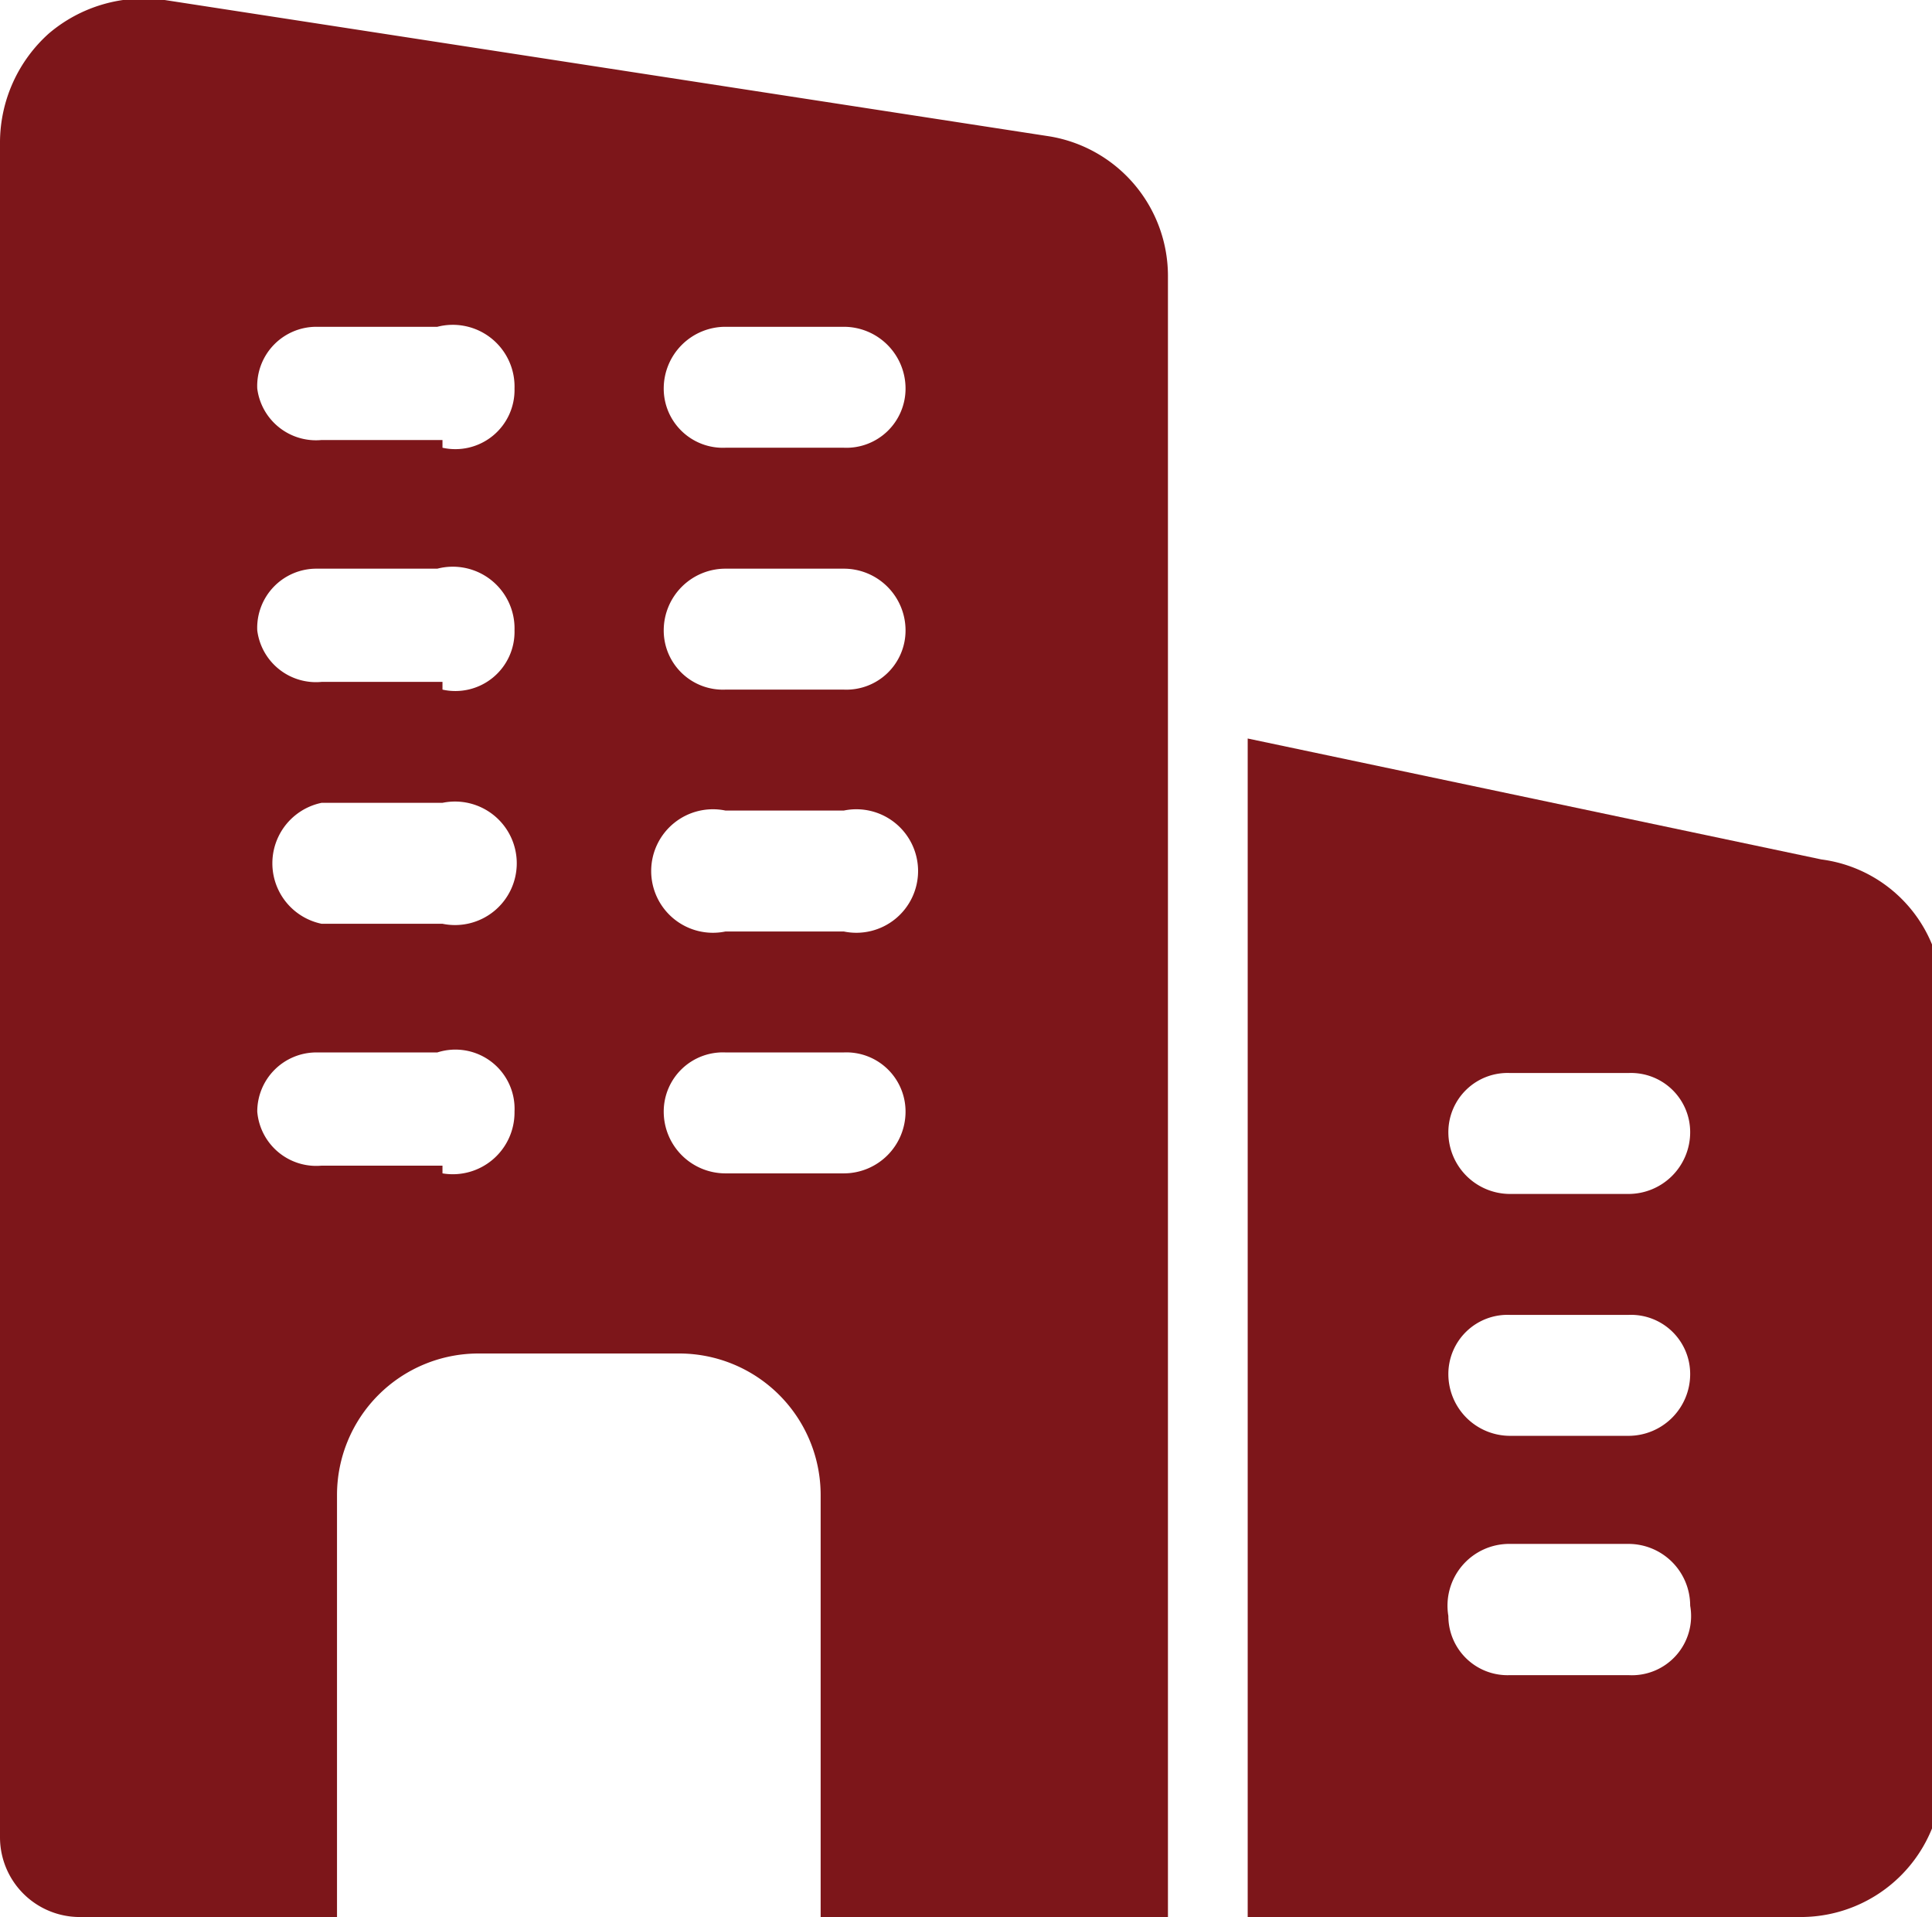
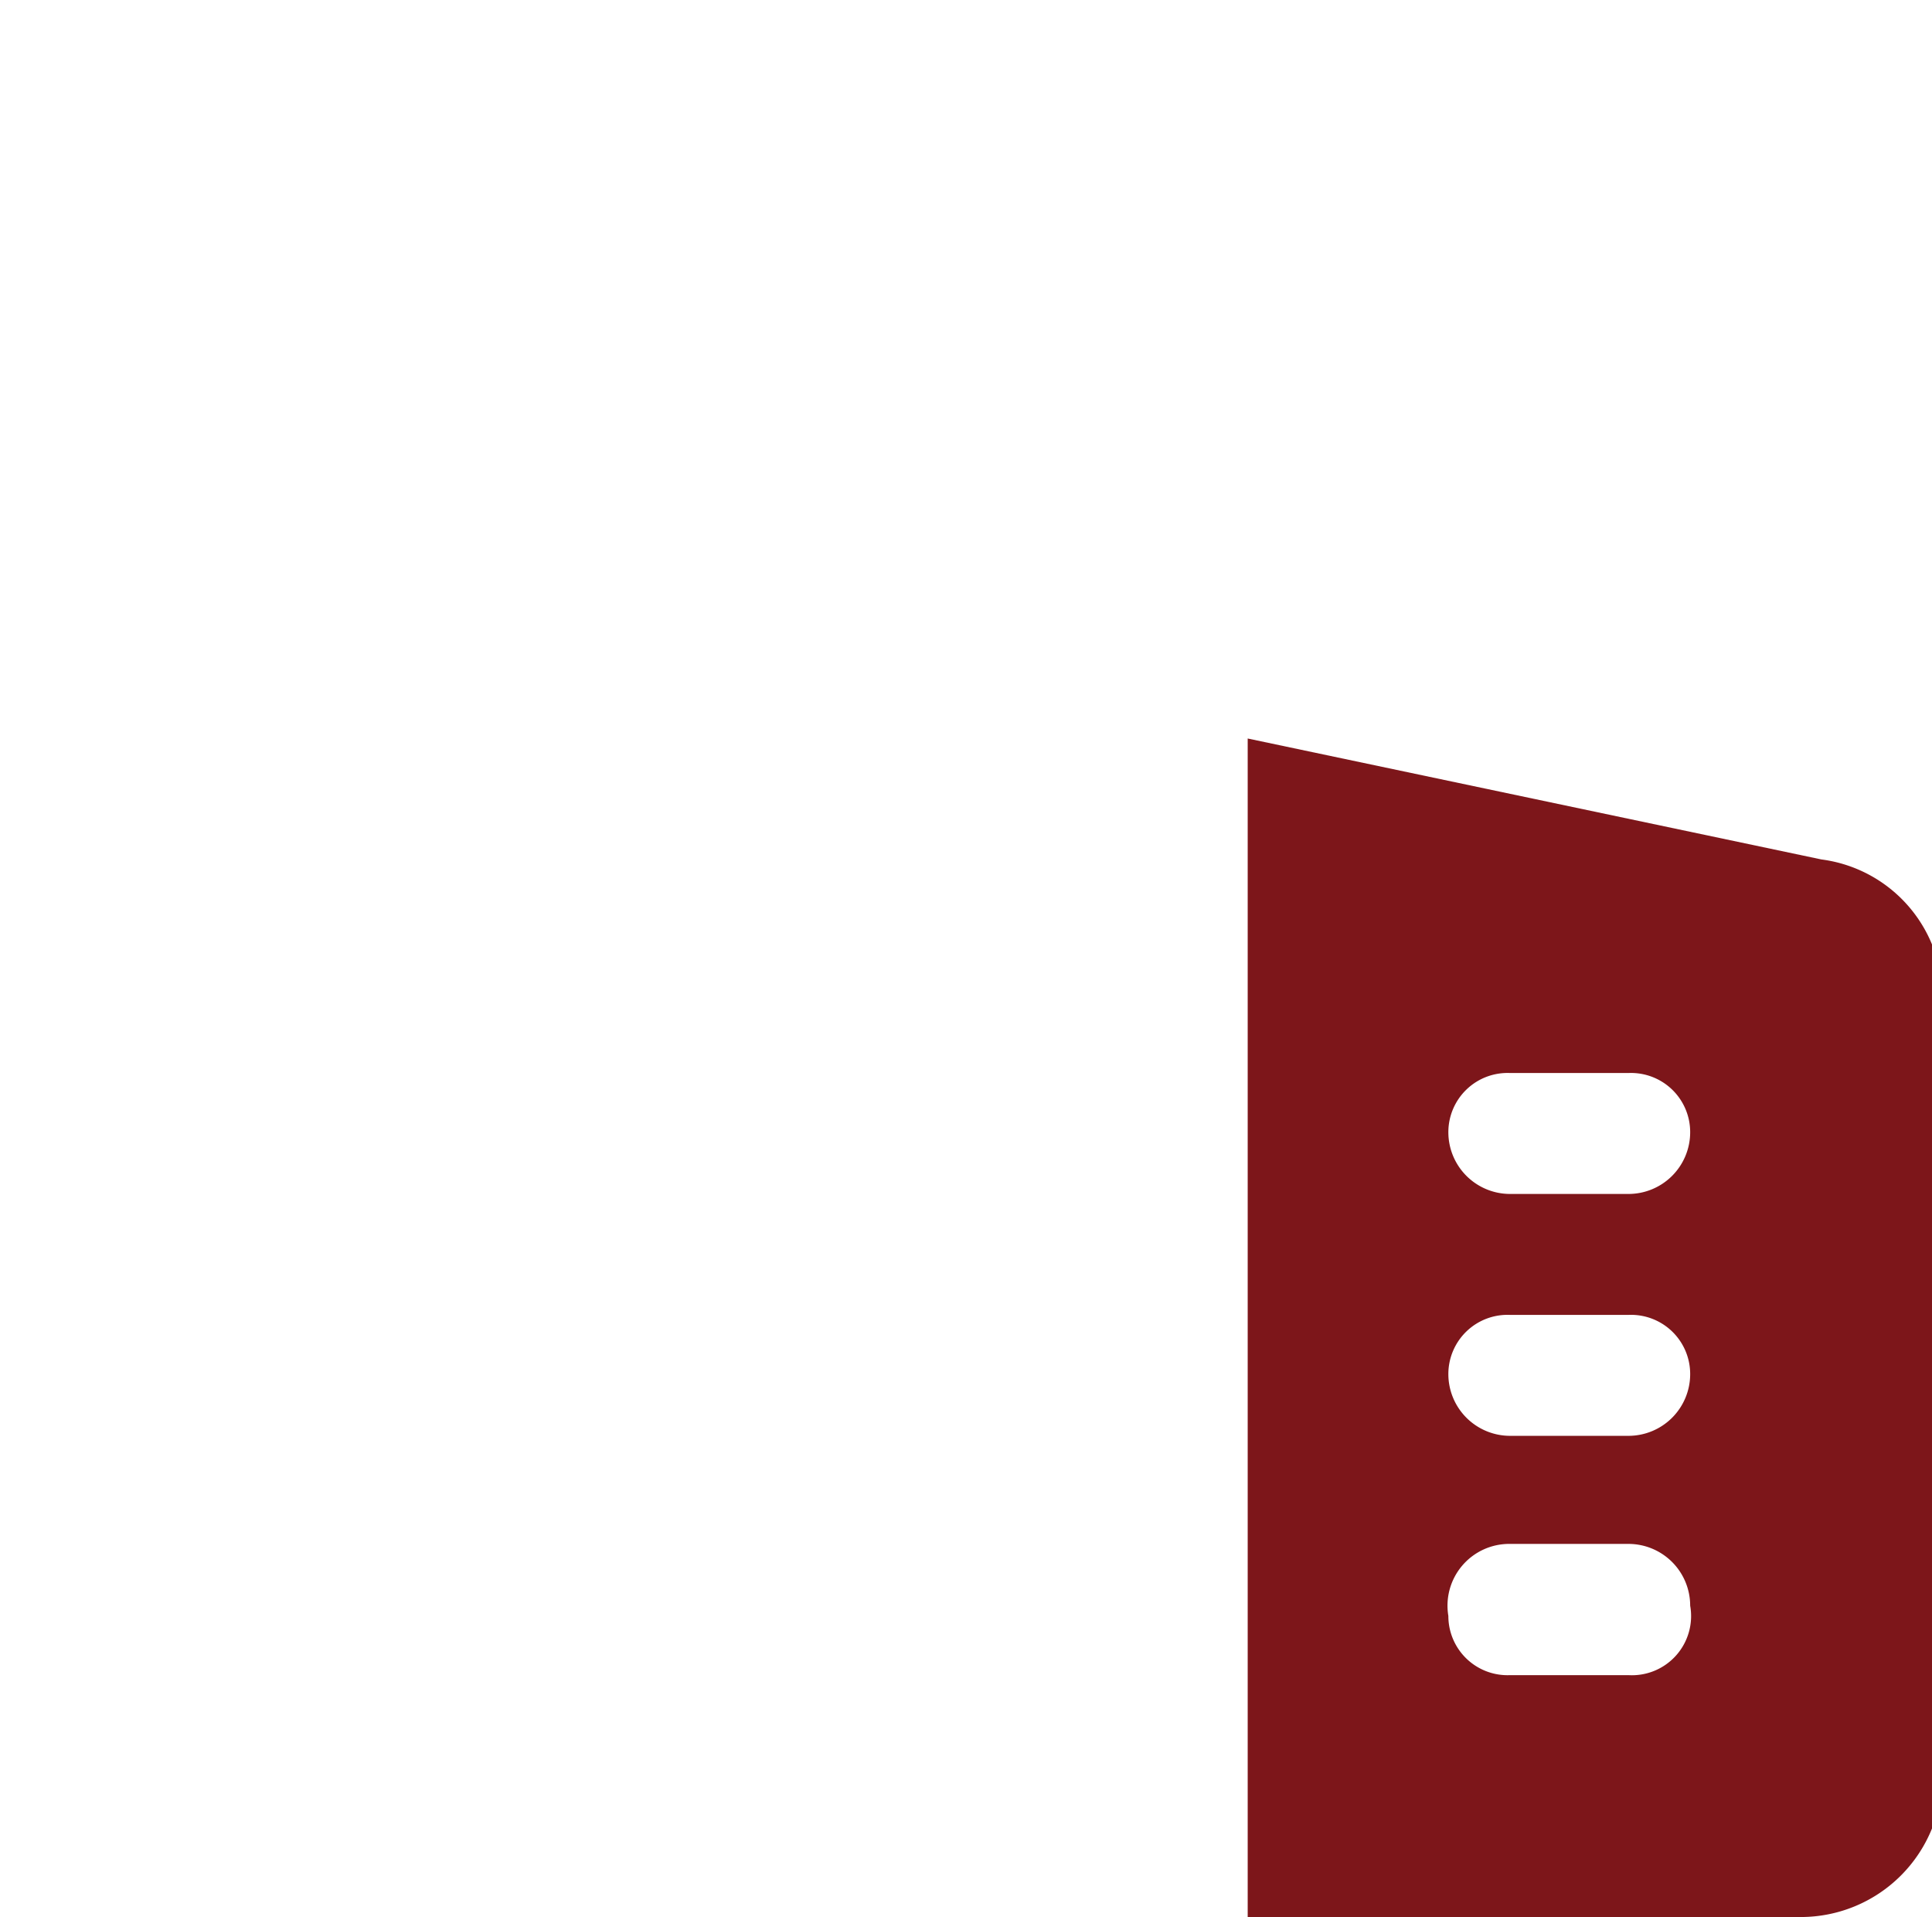
<svg xmlns="http://www.w3.org/2000/svg" viewBox="0 0 7.51 7.45">
  <defs>
    <style>.cls-1{fill:#7d161a;}</style>
  </defs>
  <g id="Layer_2" data-name="Layer 2">
    <g id="Layer_1-2" data-name="Layer 1">
-       <path class="cls-1" d="M4.08.53.64,0A.57.57,0,0,0,.19.13.57.57,0,0,0,0,.55V7.14a.31.31,0,0,0,.31.31h1V5.81a.55.55,0,0,1,.55-.55h.78a.55.55,0,0,1,.55.55V7.45H4.54V1.07A.55.55,0,0,0,4.08.53Zm-2.36,4H1.25A.23.23,0,0,1,1,4.32a.23.23,0,0,1,.23-.23h.47A.23.23,0,0,1,2,4.32.24.24,0,0,1,1.72,4.56Zm0-.94H1.25a.24.24,0,0,1,0-.47h.47a.24.24,0,1,1,0,.47Zm0-.94H1.25A.23.23,0,0,1,1,2.45a.23.23,0,0,1,.23-.24h.47A.24.24,0,0,1,2,2.45.23.23,0,0,1,1.72,2.68Zm0-.94H1.25A.23.23,0,0,1,1,1.51a.23.23,0,0,1,.23-.24h.47A.24.24,0,0,1,2,1.51.23.23,0,0,1,1.72,1.74ZM3.28,4.56H2.82a.24.24,0,0,1-.24-.24.23.23,0,0,1,.24-.23h.46a.23.23,0,0,1,.24.23A.24.24,0,0,1,3.28,4.56Zm0-.94H2.82a.24.24,0,1,1,0-.47h.46a.24.24,0,1,1,0,.47Zm0-.94H2.82a.23.23,0,0,1-.24-.23.24.24,0,0,1,.24-.24h.46a.24.24,0,0,1,.24.24A.23.23,0,0,1,3.28,2.68Zm0-.94H2.82a.23.23,0,0,1-.24-.23.24.24,0,0,1,.24-.24h.46a.24.24,0,0,1,.24.24A.23.23,0,0,1,3.28,1.74Z" />
      <path class="cls-1" d="M7.08,3.34,4.85,2.87V7.45H7a.55.55,0,0,0,.55-.55v-3A.54.54,0,0,0,7.08,3.34ZM6.33,6.51H5.87a.23.23,0,0,1-.24-.23A.24.24,0,0,1,5.87,6h.46a.24.24,0,0,1,.24.24A.23.23,0,0,1,6.33,6.51Zm0-.93H5.87a.24.24,0,0,1-.24-.24.23.23,0,0,1,.24-.23h.46a.23.23,0,0,1,.24.23A.24.24,0,0,1,6.33,5.58Zm0-.94H5.87a.24.24,0,0,1-.24-.24.23.23,0,0,1,.24-.23h.46a.23.23,0,0,1,.24.23A.24.24,0,0,1,6.33,4.64Z" />
    </g>
  </g>
</svg>